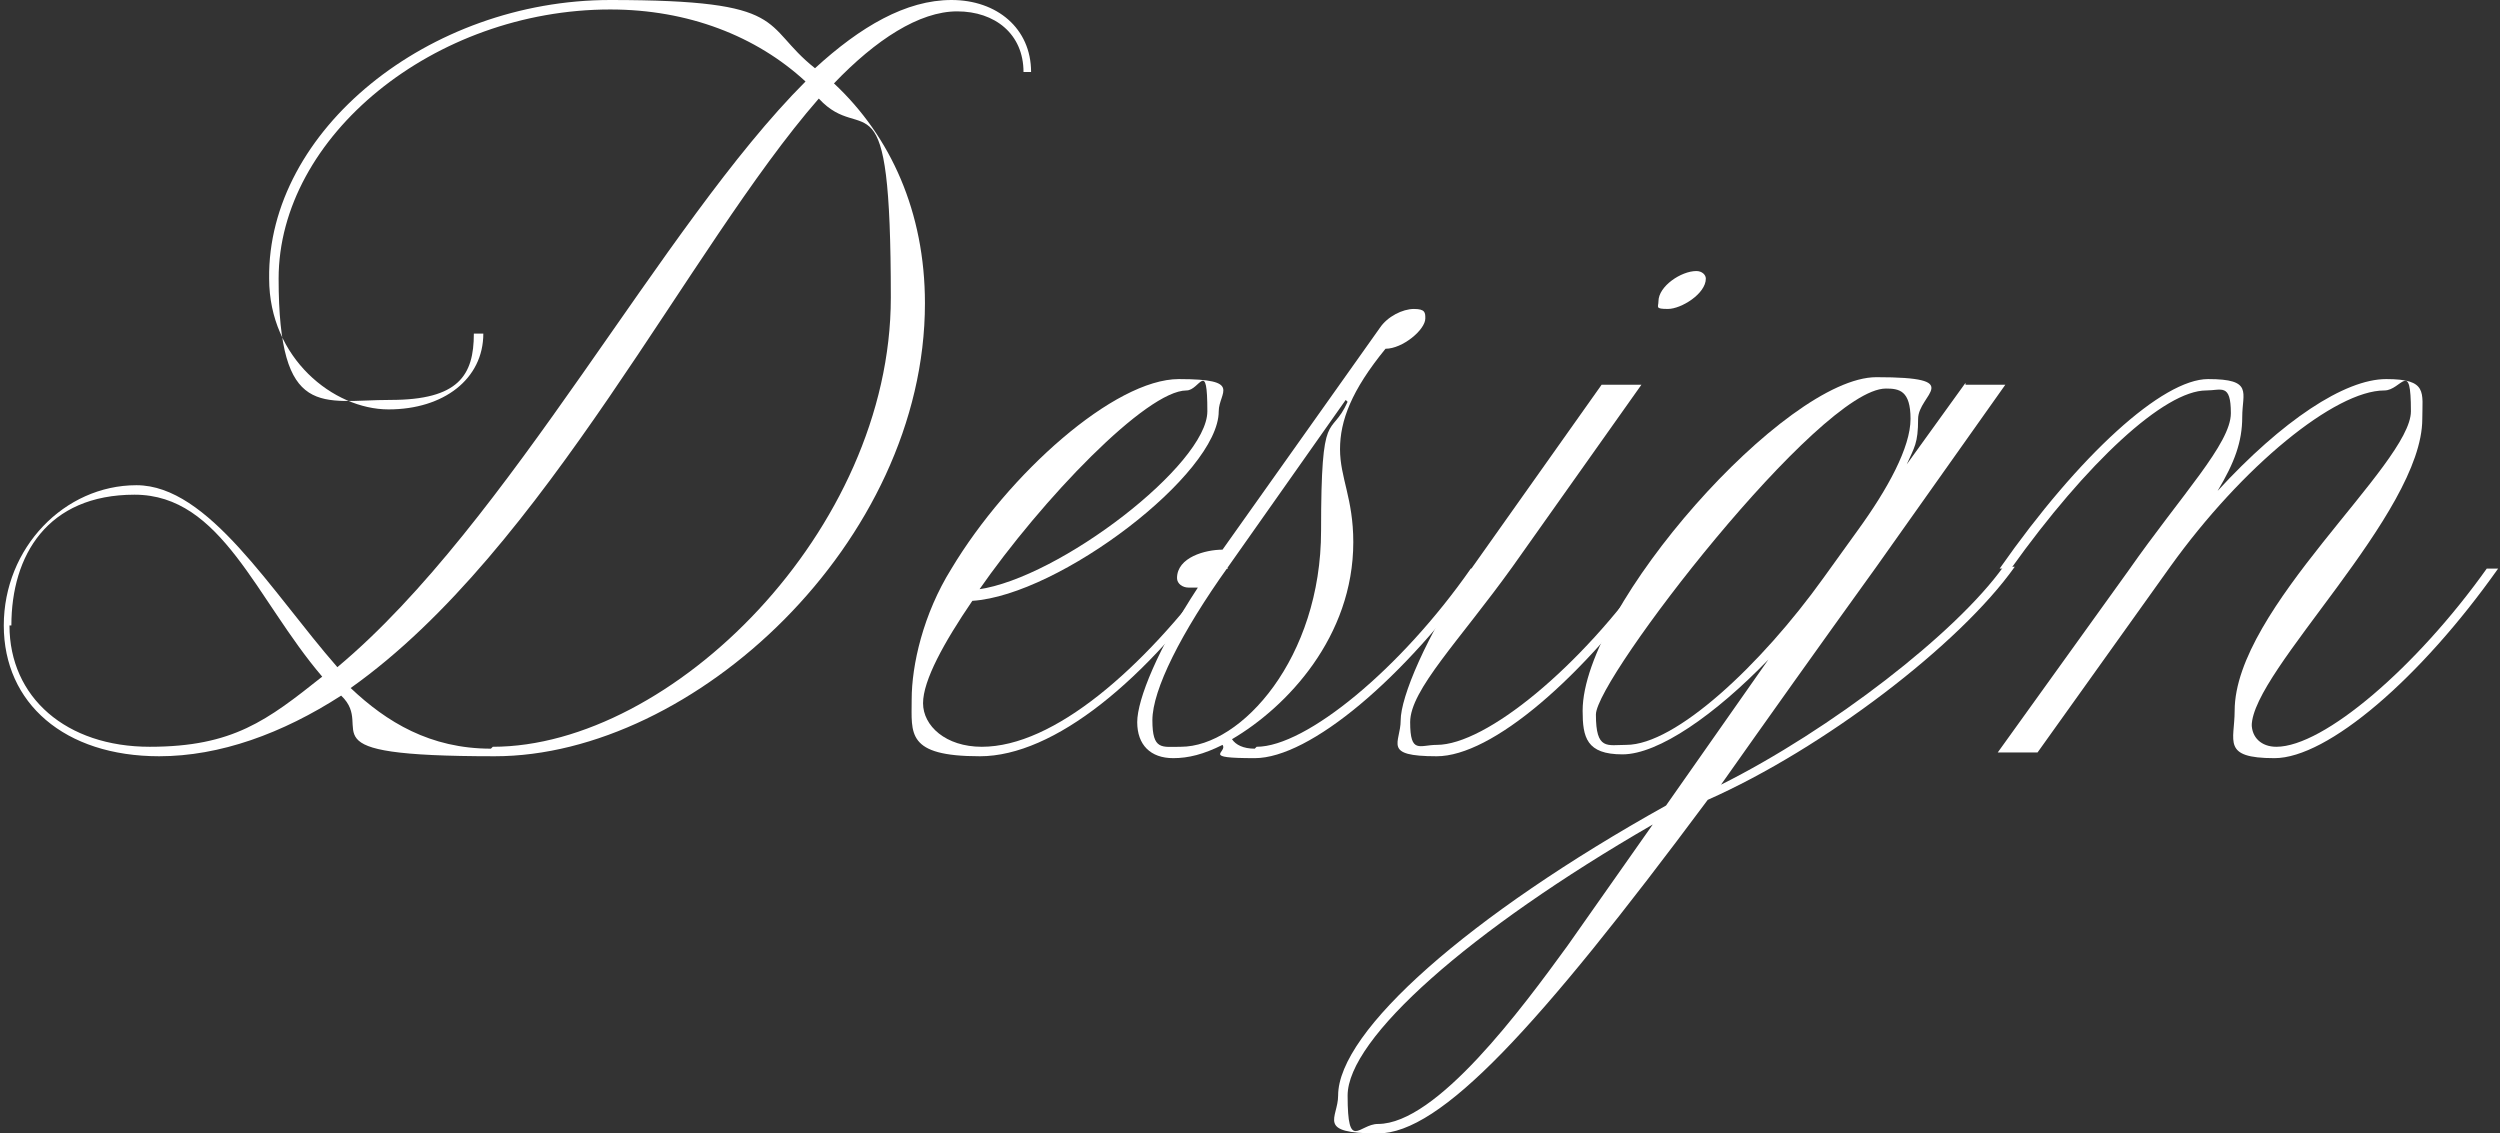
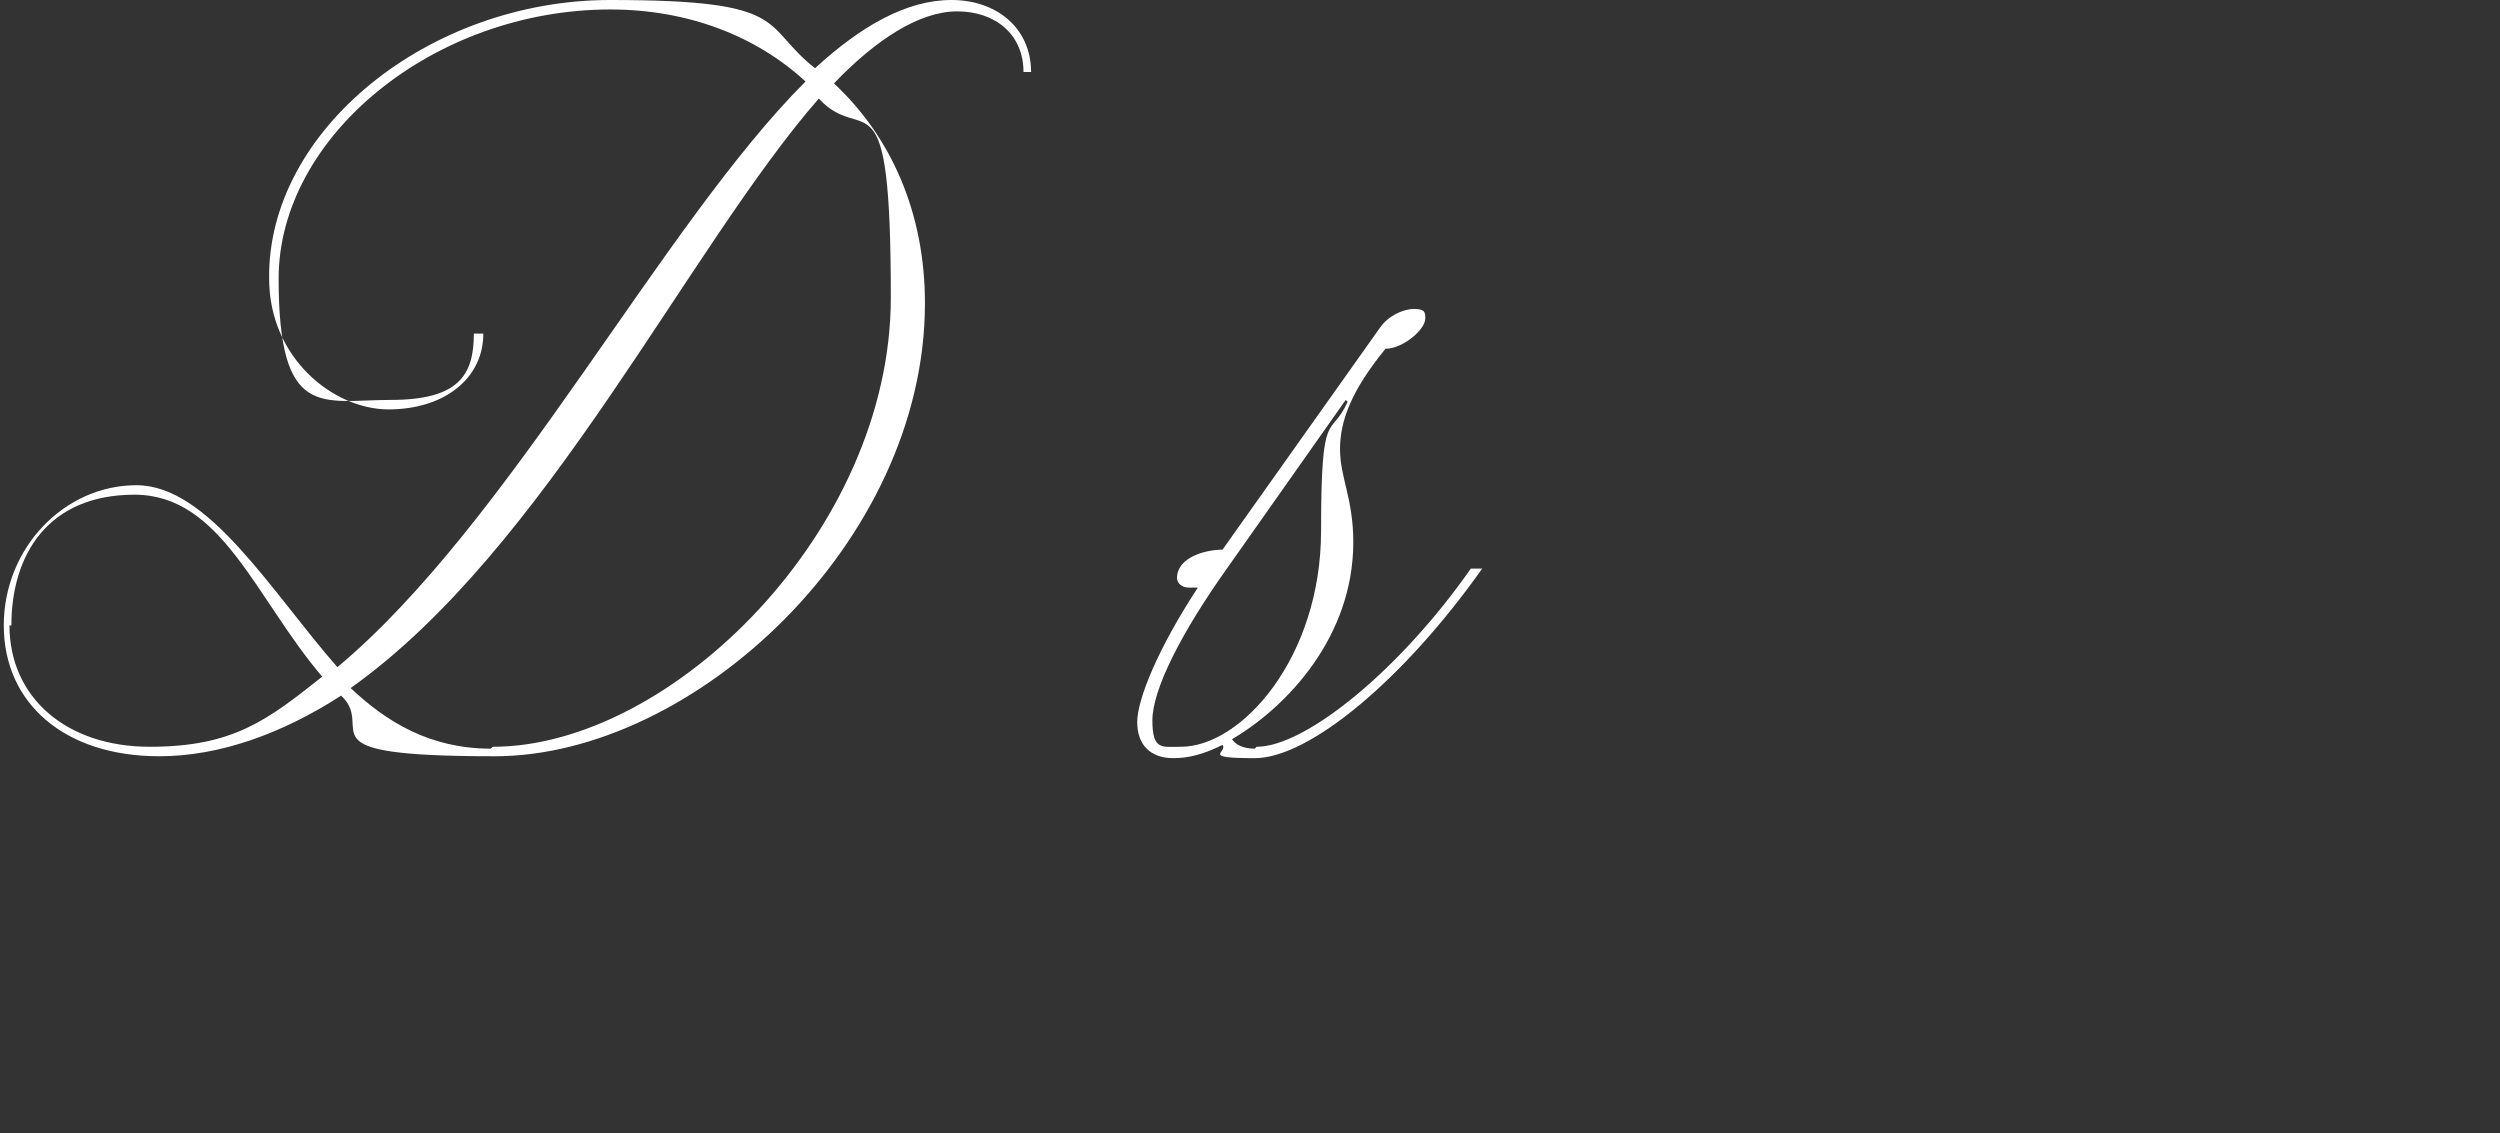
<svg xmlns="http://www.w3.org/2000/svg" id="_レイヤー_1" data-name="レイヤー_1" width="131.9" height="59.8" version="1.1" viewBox="0 0 131.9 59.8">
  <rect x="0" y="0" width="131.9" height="59.8" fill="#333333" stroke="none" />
  <defs>
    <style>
      .st0 {
        fill: #fff;
      }
    </style>
  </defs>
  <path class="st0" d="M54,3.8c0-2-1.5-3.2-3.5-3.2s-4.3,1.5-6.5,3.8c3,2.8,4.8,6.8,4.8,11.6,0,12.6-12.2,23.9-22.7,23.9s-6.2-1.4-8.1-3.2c-3.1,2-6.4,3.2-9.6,3.2-5,0-8.2-2.8-8.2-6.9s3.2-7.4,7-7.4,7.1,5.6,10.6,9.6c9.1-7.6,17.1-23.3,24.7-30.9-2.6-2.4-6.2-3.8-10.3-3.8C22.9.5,14.7,7.2,14.7,14.7s2.3,6.4,5.9,6.4,4.4-1.3,4.4-3.5h.5c0,2.4-2.1,4-5,4s-6.3-2.7-6.3-6.9C14.1,6.9,22.6,0,32.2,0s7.9,1.3,10.8,3.6c2.4-2.2,4.8-3.6,7.2-3.6s4.2,1.5,4.2,3.8h-.4ZM.5,33c0,3.8,3,6.4,7.4,6.4s6.2-1.4,9.1-3.7c-3.5-4.1-5.3-9.6-9.9-9.6s-6.5,3.2-6.5,6.9ZM26,39.4c9.4,0,21-11.4,21-23.7s-1.4-7.9-3.8-10.5c-6.9,7.9-14.4,23.8-24.7,31.1,1.9,1.8,4.2,3.2,7.4,3.2Z" />
-   <path class="st0" d="M64.7,29.9c-4.2,6-9.1,10-13,10s-3.6-1.2-3.6-3,.6-4.5,2.1-6.9c3-5,8.6-10,12-10s2.1.7,2.1,1.7c0,3.3-8.4,9.7-13,10-1.5,2.2-2.6,4.2-2.6,5.4s1.2,2.3,3.1,2.3c3.8,0,8.5-4.1,12.4-9.4h.6ZM51.6,31.1c4.3-.6,12.1-6.6,12.1-9.4s-.4-1.1-1.1-1.1c-2.1,0-7.6,5.7-11,10.6Z" />
  <path class="st0" d="M66.3,39.4c2.6,0,7.6-4.1,11.3-9.4h.6c-4.1,5.8-9.1,10-12,10s-1.4-.3-1.7-.7c-1,.5-1.8.7-2.6.7-1.2,0-1.9-.7-1.9-1.9s1.1-3.9,3.2-7.1c-.2,0-.3,0-.5,0-.3,0-.6-.2-.6-.5,0-1.1,1.5-1.5,2.4-1.5l8.3-11.7c.4-.6,1.2-1,1.8-1s.6.2.6.5c0,.6-1.2,1.6-2.1,1.6-1.8,2.2-2.4,3.8-2.4,5.3s.7,2.6.7,4.9c0,5-3.5,8.7-6.4,10.4.2.3.6.5,1.2.5ZM71,21.1l-6.2,8.8c-2.5,3.5-4,6.5-4,8.1s.5,1.4,1.5,1.4c3.2,0,7.4-4.7,7.4-11.4s.5-4.8,1.4-6.8Z" />
-   <path class="st0" d="M77.7,29.9l6.8-9.6h2.1l-6.8,9.6c-2.8,3.9-5.4,6.5-5.4,8.2s.5,1.2,1.4,1.2c2.6,0,7.6-4.1,11.3-9.4h.6c-4.2,5.9-9,10-11.9,10s-1.9-.7-1.9-1.9,1.3-4.4,3.8-8.1ZM89.5,14.3c.3,0,.5.2.5.4,0,.8-1.3,1.6-2,1.6s-.5-.1-.5-.4c0-.8,1.2-1.6,2-1.6Z" />
-   <path class="st0" d="M103.7,20.3h2.1l-6.8,9.6c-3.1,4.3-5.8,8.1-8.2,11.5,5.8-2.9,12.4-8,14.9-11.5h.6c-2.9,4.1-10.1,9.6-16.2,12.3-9,12.1-14.1,17.6-17.4,17.6s-2.1-.8-2.1-2c0-3.4,6.9-9.5,17.3-15.3l5.4-7.7c-2.8,2.9-5.8,5-7.7,5s-2.1-.9-2.1-2.3c0-5.5,10.7-17.6,15.5-17.6s2.2.9,2.2,2.2-.2,1.5-.6,2.4l3.1-4.3ZM72.7,59.3c3.1,0,7.6-6.1,10-9.4l4.5-6.4c-9.7,5.6-16.1,11.3-16.1,14.3s.6,1.5,1.6,1.5ZM99.5,20.5c-3.5,0-15.3,15.3-15.3,17.2s.6,1.6,1.6,1.6c2.6,0,7.1-4.2,10.4-8.8l1.8-2.5c1.6-2.2,2.8-4.4,2.8-5.9s-.6-1.6-1.3-1.6Z" />
-   <path class="st0" d="M118.8,38.2c0,.7.5,1.2,1.3,1.2,2.5,0,7.4-4.2,11.1-9.4h.6c-4.1,5.8-9,10-11.8,10s-2.1-.9-2.1-2.5c0-5.4,9.3-13,9.3-15.8s-.5-1.1-1.4-1.1c-2.6,0-7.5,4-11.3,9.3l-7,9.8h-2.1l6.9-9.6c2.8-4,5.4-6.7,5.4-8.3s-.5-1.2-1.3-1.2c-2.2,0-6.3,3.8-10.3,9.4h-.6c4.2-6,8.6-10,11-10s1.8.7,1.8,2-.4,2.4-1.3,3.9c3.4-3.7,6.7-5.9,8.9-5.9s1.9.7,1.9,2.1c0,5-9,13.3-9,16.2Z" />
</svg>